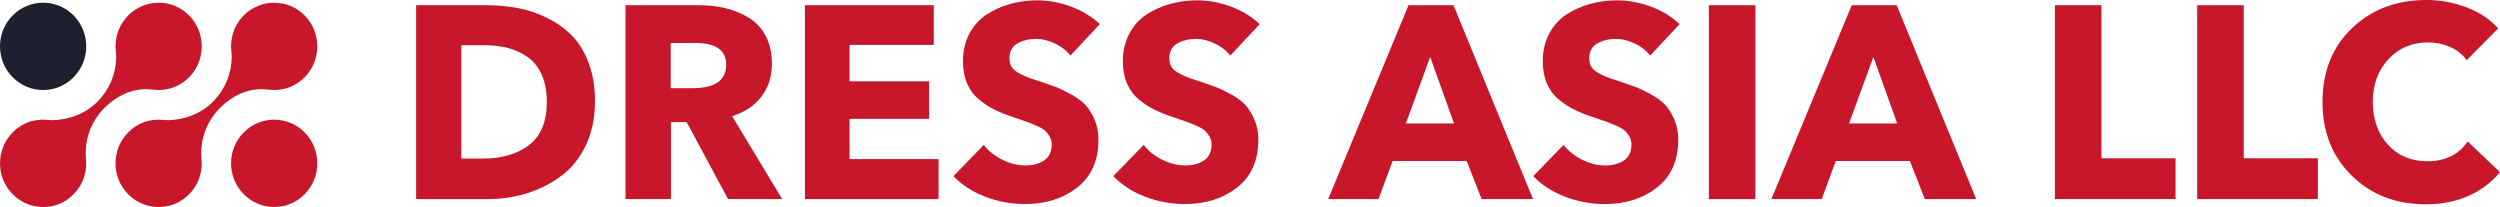
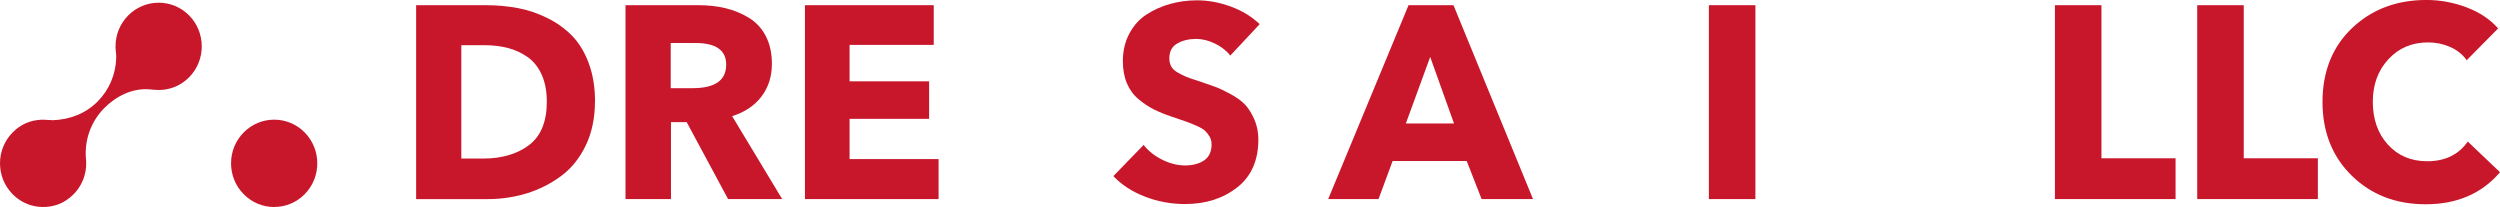
<svg xmlns="http://www.w3.org/2000/svg" width="471" height="39" viewBox="0 0 471 39" fill="none">
-   <path d="M8.132 16.959C5.963 16.959 3.918 16.102 2.383 14.548C0.848 13 0 10.936 0 8.735C0 6.533 0.848 4.475 2.377 2.922C3.912 1.368 5.957 0.51 8.126 0.51C10.296 0.51 12.341 1.362 13.87 2.916C17.041 6.125 17.041 11.344 13.87 14.554C12.335 16.108 10.296 16.959 8.126 16.959H8.132Z" fill="#1E202F" />
  <path d="M51.662 39C49.493 39 47.448 38.142 45.913 36.588C44.378 35.035 43.53 32.971 43.53 30.769C43.53 28.568 44.378 26.51 45.907 24.956C47.442 23.402 49.487 22.544 51.656 22.544C53.826 22.544 55.871 23.396 57.4 24.95C60.571 28.16 60.571 33.379 57.4 36.588C55.865 38.142 53.826 38.994 51.656 38.994L51.662 39Z" fill="#C8172B" />
  <path d="M35.635 2.916C34.1 1.362 32.061 0.51 29.891 0.51C27.722 0.51 25.677 1.368 24.142 2.922C22.607 4.475 21.765 6.539 21.765 8.735C21.765 9.095 21.789 9.443 21.836 9.79C21.89 10.204 21.907 10.618 21.89 11.038C21.777 13.972 20.621 16.875 18.404 19.113C16.146 21.393 13.147 22.538 9.958 22.646C9.638 22.659 8.405 22.532 7.871 22.55C5.702 22.64 3.912 23.402 2.377 24.956C0.842 26.51 0 28.574 0 30.769C0 32.965 0.848 35.035 2.383 36.588C4.404 38.634 7.296 39.468 10.213 38.736C10.865 38.574 11.499 38.316 12.08 37.974C15.209 36.15 16.567 32.851 16.176 29.731C16.158 29.456 16.146 29.18 16.146 28.898C16.146 25.676 17.391 22.64 19.643 20.367C21.901 18.087 24.912 16.599 28.101 16.827C28.338 16.845 29.441 16.959 29.891 16.959C32.061 16.959 34.1 16.108 35.635 14.554C38.806 11.344 38.806 6.125 35.635 2.916Z" fill="#C8172B" />
-   <path d="M57.4 2.916C55.865 1.362 53.826 0.51 51.656 0.51C49.487 0.51 47.442 1.368 45.907 2.922C44.372 4.475 43.53 6.539 43.53 8.735C43.53 9.095 43.554 9.443 43.601 9.79C43.654 10.204 43.672 10.618 43.654 11.038C43.542 13.972 42.386 16.875 40.169 19.113C37.911 21.393 34.912 22.538 31.723 22.646C31.403 22.659 30.17 22.532 29.636 22.55C27.467 22.64 25.677 23.402 24.142 24.956C22.607 26.51 21.765 28.574 21.765 30.769C21.765 32.965 22.613 35.035 24.148 36.588C26.169 38.634 29.061 39.468 31.978 38.736C32.63 38.574 33.264 38.316 33.845 37.974C36.974 36.15 38.332 32.851 37.941 29.731C37.923 29.456 37.911 29.18 37.911 28.898C37.911 25.676 39.156 22.64 41.408 20.367C43.666 18.087 46.677 16.599 49.866 16.827C50.103 16.845 51.206 16.959 51.656 16.959C53.826 16.959 55.865 16.108 57.4 14.554C60.571 11.344 60.571 6.125 57.4 2.916Z" fill="#C8172B" />
  <path d="M112.091 19.143C112.091 22.239 111.51 24.992 110.36 27.398C109.204 29.803 107.651 31.729 105.695 33.175C103.739 34.621 101.594 35.7 99.246 36.426C96.899 37.146 94.439 37.512 91.855 37.512H78.4V0.978H91.452C93.592 0.978 95.625 1.158 97.545 1.518C99.466 1.878 101.327 2.508 103.129 3.401C104.931 4.295 106.484 5.411 107.794 6.755C109.104 8.099 110.147 9.826 110.929 11.938C111.712 14.056 112.103 16.45 112.103 19.137L112.091 19.143ZM103.016 19.143C103.016 17.181 102.696 15.49 102.05 14.062C101.404 12.634 100.515 11.524 99.377 10.732C98.239 9.94 97 9.377 95.655 9.029C94.309 8.687 92.839 8.513 91.245 8.513H86.912V29.869H91.043C94.54 29.869 97.415 29.029 99.656 27.344C101.896 25.658 103.022 22.922 103.022 19.143H103.016Z" fill="#C8172B" />
  <path d="M147.364 37.506H137.169L129.369 23.006H126.411V37.506H117.846V0.978H131.61C133.447 0.978 135.142 1.17 136.707 1.548C138.272 1.926 139.73 2.526 141.093 3.353C142.451 4.181 143.512 5.333 144.282 6.809C145.047 8.291 145.426 10.024 145.426 12.022C145.426 14.428 144.762 16.491 143.44 18.213C142.113 19.935 140.281 21.153 137.934 21.879L147.364 37.512V37.506ZM136.814 12.172C136.814 9.455 134.876 8.099 131.005 8.099H126.364V16.611H130.495C134.71 16.611 136.814 15.136 136.814 12.172Z" fill="#C8172B" />
  <path d="M176.829 37.506H151.65V0.978H175.916V8.459H160.06V15.322H175.045V22.389H160.06V29.971H176.829V37.506Z" fill="#C8172B" />
-   <path d="M207.212 4.541L201.658 10.474C200.947 9.545 199.981 8.789 198.778 8.207C197.568 7.625 196.389 7.331 195.233 7.331C193.876 7.331 192.69 7.613 191.689 8.183C190.687 8.753 190.183 9.688 190.183 10.996C190.183 11.584 190.302 12.088 190.539 12.52C190.776 12.952 191.173 13.33 191.736 13.654C192.299 13.984 192.85 14.254 193.39 14.482C193.935 14.704 194.717 14.974 195.737 15.28C197.065 15.73 198.096 16.09 198.849 16.366C199.596 16.641 200.556 17.097 201.729 17.733C202.903 18.369 203.81 19.029 204.456 19.719C205.102 20.409 205.677 21.327 206.187 22.479C206.696 23.63 206.951 24.896 206.951 26.27C206.951 30.223 205.618 33.241 202.95 35.322C200.283 37.404 197.011 38.442 193.141 38.442C190.521 38.442 188.008 37.98 185.595 37.05C183.183 36.12 181.197 34.831 179.632 33.181L185.34 27.302C186.224 28.436 187.385 29.366 188.832 30.085C190.278 30.805 191.712 31.171 193.141 31.171C194.569 31.171 195.802 30.853 196.733 30.217C197.669 29.581 198.137 28.574 198.137 27.2C198.137 26.648 198.013 26.162 197.758 25.73C197.503 25.298 197.225 24.938 196.916 24.644C196.608 24.35 196.069 24.032 195.286 23.69C194.504 23.348 193.84 23.078 193.301 22.892C192.755 22.706 191.872 22.401 190.651 21.987C189.324 21.543 188.186 21.075 187.237 20.595C186.283 20.115 185.335 19.479 184.38 18.687C183.426 17.895 182.697 16.899 182.187 15.694C181.677 14.488 181.422 13.096 181.422 11.512C181.422 9.586 181.831 7.859 182.644 6.329C183.461 4.799 184.546 3.593 185.904 2.718C187.261 1.842 188.749 1.176 190.361 0.732C191.973 0.288 193.65 0.06 195.381 0.06C197.485 0.06 199.601 0.45 201.729 1.224C203.851 1.998 205.683 3.107 207.212 4.553V4.541Z" fill="#C8172B" />
  <path d="M237.335 4.541L231.781 10.474C231.069 9.545 230.103 8.789 228.9 8.207C227.691 7.625 226.511 7.331 225.356 7.331C223.998 7.331 222.813 7.613 221.811 8.183C220.809 8.753 220.305 9.688 220.305 10.996C220.305 11.584 220.424 12.088 220.661 12.52C220.898 12.952 221.295 13.33 221.858 13.654C222.421 13.984 222.973 14.254 223.512 14.482C224.057 14.704 224.84 14.974 225.859 15.28C227.187 15.73 228.218 16.09 228.971 16.366C229.718 16.641 230.678 17.097 231.852 17.733C233.025 18.369 233.932 19.029 234.578 19.719C235.224 20.409 235.799 21.327 236.309 22.479C236.819 23.63 237.074 24.896 237.074 26.27C237.074 30.223 235.74 33.241 233.073 35.322C230.406 37.404 227.134 38.442 223.263 38.442C220.643 38.442 218.13 37.98 215.718 37.05C213.305 36.12 211.32 34.831 209.755 33.181L215.463 27.302C216.346 28.436 217.508 29.366 218.954 30.085C220.4 30.805 221.835 31.171 223.263 31.171C224.692 31.171 225.925 30.853 226.855 30.217C227.792 29.581 228.26 28.574 228.26 27.2C228.26 26.648 228.135 26.162 227.881 25.73C227.626 25.298 227.347 24.938 227.039 24.644C226.731 24.35 226.191 24.032 225.409 23.69C224.626 23.348 223.963 23.078 223.423 22.892C222.878 22.706 221.995 22.401 220.774 21.987C219.446 21.543 218.308 21.075 217.36 20.595C216.405 20.115 215.457 19.479 214.503 18.687C213.548 17.895 212.819 16.899 212.31 15.694C211.8 14.488 211.545 13.096 211.545 11.512C211.545 9.586 211.954 7.859 212.766 6.329C213.584 4.799 214.669 3.593 216.026 2.718C217.383 1.842 218.871 1.176 220.483 0.732C222.095 0.288 223.773 0.06 225.504 0.06C227.608 0.06 229.724 0.45 231.852 1.224C233.974 1.998 235.805 3.107 237.335 4.553V4.541Z" fill="#C8172B" />
  <path d="M288.819 37.506H279.134L276.33 30.337H262.366L259.716 37.506H250.232L265.371 0.978H273.835L288.819 37.506ZM273.936 23.264L269.449 10.726L264.861 23.264H273.936Z" fill="#C8172B" />
-   <path d="M316.446 4.541L310.892 10.474C310.181 9.545 309.215 8.789 308.012 8.207C306.802 7.625 305.623 7.331 304.467 7.331C303.11 7.331 301.924 7.613 300.923 8.183C299.921 8.753 299.417 9.688 299.417 10.996C299.417 11.584 299.536 12.088 299.773 12.52C300.01 12.952 300.407 13.33 300.97 13.654C301.533 13.984 302.084 14.254 302.624 14.482C303.169 14.704 303.951 14.974 304.971 15.28C306.299 15.73 307.33 16.09 308.083 16.366C308.83 16.641 309.79 17.097 310.963 17.733C312.137 18.369 313.044 19.029 313.69 19.719C314.336 20.409 314.911 21.327 315.421 22.479C315.93 23.63 316.185 24.896 316.185 26.27C316.185 30.223 314.852 33.241 312.184 35.322C309.517 37.404 306.245 38.442 302.375 38.442C299.755 38.442 297.242 37.98 294.829 37.05C292.417 36.12 290.431 34.831 288.866 33.181L294.574 27.302C295.458 28.436 296.619 29.366 298.066 30.085C299.512 30.805 300.946 31.171 302.375 31.171C303.803 31.171 305.036 30.853 305.967 30.217C306.903 29.581 307.371 28.574 307.371 27.2C307.371 26.648 307.247 26.162 306.992 25.73C306.737 25.298 306.459 24.938 306.15 24.644C305.842 24.35 305.303 24.032 304.52 23.69C303.738 23.348 303.074 23.078 302.535 22.892C301.989 22.706 301.106 22.401 299.885 21.987C298.558 21.543 297.42 21.075 296.471 20.595C295.517 20.115 294.568 19.479 293.614 18.687C292.66 17.895 291.931 16.899 291.421 15.694C290.911 14.488 290.656 13.096 290.656 11.512C290.656 9.586 291.065 7.859 291.878 6.329C292.695 4.799 293.78 3.593 295.138 2.718C296.495 1.842 297.983 1.176 299.595 0.732C301.207 0.288 302.884 0.06 304.615 0.06C306.719 0.06 308.835 0.45 310.963 1.224C313.085 1.998 314.917 3.107 316.446 4.553V4.541Z" fill="#C8172B" />
  <path d="M330.719 37.506H321.952V0.978H330.719V37.506Z" fill="#C8172B" />
-   <path d="M372.317 37.506H362.631L359.828 30.337H345.863L343.214 37.506H333.73L348.868 0.978H357.332L372.317 37.506ZM357.433 23.264L352.946 10.726L348.359 23.264H357.433Z" fill="#C8172B" />
  <path d="M409.884 37.506H387.147V0.978H395.913V29.815H409.878V37.5L409.884 37.506Z" fill="#C8172B" />
  <path d="M436.693 37.506H413.956V0.978H422.722V29.815H436.687V37.5L436.693 37.506Z" fill="#C8172B" />
  <path d="M471 32.449C467.568 36.474 462.897 38.484 456.982 38.484C451.375 38.484 446.734 36.684 443.065 33.091C439.396 29.497 437.558 24.86 437.558 19.185C437.558 13.51 439.42 8.807 443.142 5.279C446.864 1.752 451.529 -0.006 457.136 -0.006C459.75 -0.006 462.293 0.468 464.759 1.41C467.224 2.358 469.186 3.671 470.644 5.357L464.729 11.344C463.947 10.246 462.903 9.407 461.593 8.843C460.284 8.273 458.902 7.991 457.438 7.991C454.416 7.991 451.926 9.047 449.97 11.164C448.014 13.282 447.036 15.951 447.036 19.185C447.036 22.419 447.984 25.178 449.893 27.26C451.796 29.341 454.261 30.379 457.284 30.379C460.651 30.379 463.2 29.143 464.931 26.666L470.994 32.443L471 32.449Z" fill="#C8172B" />
</svg>